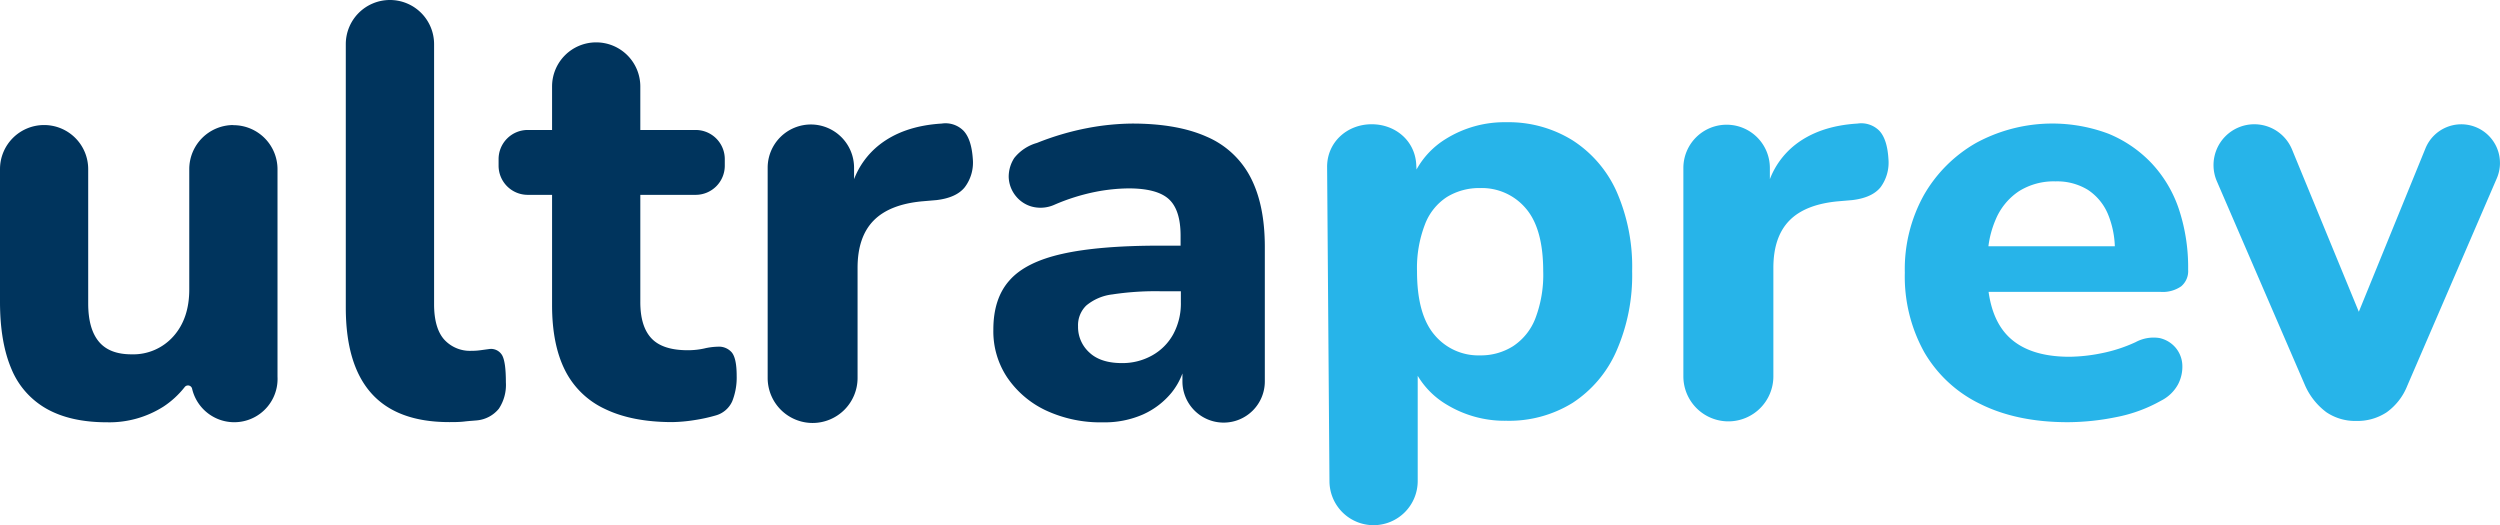
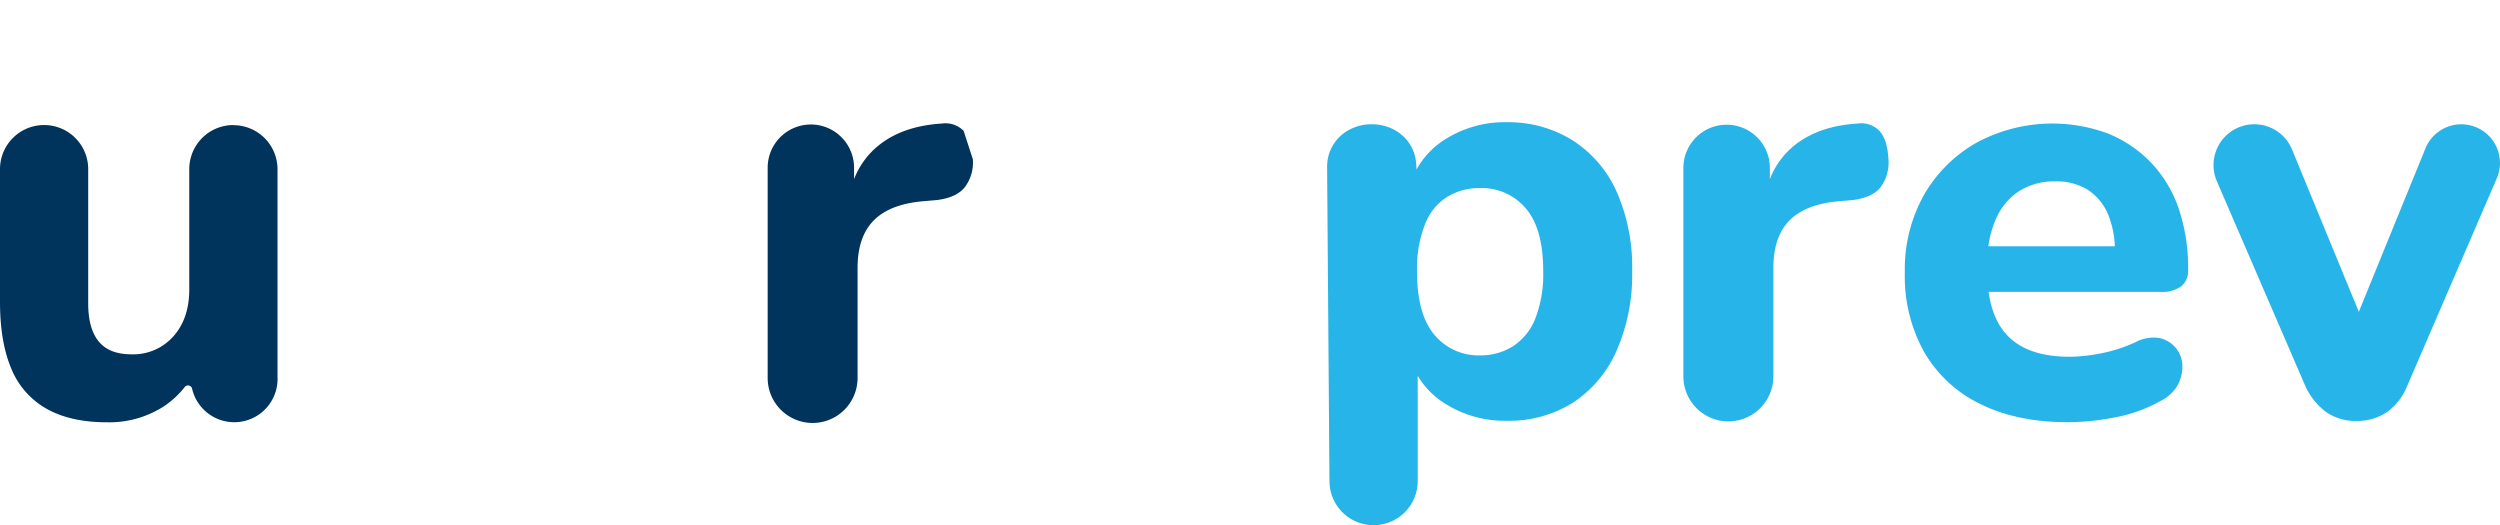
<svg xmlns="http://www.w3.org/2000/svg" viewBox="0 0 542.23 113.91">
  <defs>
    <style>.cls-1{fill:#00345d;}.cls-2{fill:#27b4e9;}</style>
  </defs>
  <title>Ativo 1</title>
  <g id="Camada_2" data-name="Camada 2">
    <g id="Layer_1" data-name="Layer 1">
      <path class="cls-1" d="M50.62,27.12a9.57,9.57,0,0,0-9.57,9.56V62.79q0,6.33-3.48,10.2a11.64,11.64,0,0,1-9.06,3.86q-4.82,0-7.1-2.79c-1.52-1.85-2.28-4.6-2.28-8.23V36.68a9.56,9.56,0,0,0-9.56-9.56h0A9.56,9.56,0,0,0,0,36.68V65.45Q0,74.19,2.47,80a17.59,17.59,0,0,0,7.67,8.68q5.19,2.91,13.05,2.91a21.85,21.85,0,0,0,12.29-3.42,19.49,19.49,0,0,0,4.58-4.22.91.91,0,0,1,1.61.38,9.39,9.39,0,0,0,18.52-2.62v-45a9.56,9.56,0,0,0-9.57-9.56Z" />
-       <path class="cls-1" d="M106.06,75.71l-1.84.25a13.93,13.93,0,0,1-2,.13,7.54,7.54,0,0,1-5.9-2.47C94.89,72,94.15,69.42,94.15,66V9.57A9.57,9.57,0,0,0,84.58,0h0A9.57,9.57,0,0,0,75,9.57V66.71q0,12.42,5.58,18.63t16.85,6.21c1.1,0,2.2,0,3.3-.13s2-.17,2.78-.25a6.94,6.94,0,0,0,4.69-2.53,9.32,9.32,0,0,0,1.52-5.71c0-3-.27-4.92-.82-5.89A2.79,2.79,0,0,0,106.06,75.71Z" />
-       <path class="cls-1" d="M155.6,75.2a13.83,13.83,0,0,0-2.85.38,16.18,16.18,0,0,1-3.61.38q-5.44,0-7.86-2.59t-2.4-7.92V42.26h12a6.32,6.32,0,0,0,6.32-6.33V34.52a6.32,6.32,0,0,0-6.32-6.33h-12V18.75a9.57,9.57,0,0,0-9.57-9.56h0a9.56,9.56,0,0,0-9.57,9.56v9.44h-5.27a6.32,6.32,0,0,0-6.33,6.33v1.41a6.32,6.32,0,0,0,6.33,6.33h5.27V66.21q0,8.49,2.79,14.06a18.27,18.27,0,0,0,8.68,8.43q5.89,2.85,14.63,2.85a33.91,33.91,0,0,0,4.82-.44,35.45,35.45,0,0,0,4.56-1A5.54,5.54,0,0,0,158.83,87a14,14,0,0,0,.95-5.45c0-2.7-.4-4.46-1.2-5.26A3.68,3.68,0,0,0,155.6,75.2Z" />
-       <path class="cls-1" d="M209,28.38a5.5,5.5,0,0,0-4.75-1.58q-8.37.51-13.62,4.69a17.43,17.43,0,0,0-5.39,7.37V36.33A9.38,9.38,0,0,0,175.87,27h0a9.38,9.38,0,0,0-9.37,9.38v45.6a9.76,9.76,0,0,0,9.75,9.76h0A9.76,9.76,0,0,0,186,81.93V58.1q0-6.72,3.49-10.27t10.7-4.18l2.92-.25q4.31-.51,6.14-2.79A8.86,8.86,0,0,0,211,34.53Q210.72,30.23,209,28.38Z" />
-       <path class="cls-1" d="M271.23,38.46a19.19,19.19,0,0,0-9.51-8.81q-6.39-2.85-16.15-2.85a54.45,54.45,0,0,0-9.57.95A59.48,59.48,0,0,0,224.91,31,9.64,9.64,0,0,0,220,34.25a7.44,7.44,0,0,0-1.22,4.16,6.87,6.87,0,0,0,1.59,4.17,6.76,6.76,0,0,0,3.39,2.22,7.34,7.34,0,0,0,4.93-.39,44,44,0,0,1,8.81-2.78,39,39,0,0,1,7.29-.77c4.13,0,7.05.79,8.74,2.35s2.53,4.2,2.53,7.92v2.15h-4.56q-13.17,0-21.1,1.78T219,60.76q-3.56,3.93-3.55,10.77a18,18,0,0,0,3,10.33A20.88,20.88,0,0,0,226.81,89a28,28,0,0,0,12.42,2.6,20.68,20.68,0,0,0,8.68-1.71,17,17,0,0,0,6.21-4.75A14.77,14.77,0,0,0,256.46,81v1.72a8.94,8.94,0,0,0,8.94,8.94h0a8.93,8.93,0,0,0,8.93-8.94V53.54Q274.33,44.41,271.23,38.46ZM254.44,72.54a11.72,11.72,0,0,1-4.57,4.56,13.12,13.12,0,0,1-6.58,1.65c-3,0-5.39-.76-7-2.28a7.46,7.46,0,0,1-2.47-5.7,5.94,5.94,0,0,1,1.78-4.5,10.81,10.81,0,0,1,5.63-2.41,62.36,62.36,0,0,1,10.46-.69h4.43v2.4A14,14,0,0,1,254.44,72.54Z" />
+       <path class="cls-1" d="M209,28.38a5.5,5.5,0,0,0-4.75-1.58q-8.37.51-13.62,4.69a17.43,17.43,0,0,0-5.39,7.37V36.33A9.38,9.38,0,0,0,175.87,27h0a9.38,9.38,0,0,0-9.37,9.38v45.6a9.76,9.76,0,0,0,9.75,9.76h0A9.76,9.76,0,0,0,186,81.93V58.1q0-6.72,3.49-10.27t10.7-4.18l2.92-.25q4.31-.51,6.14-2.79A8.86,8.86,0,0,0,211,34.53Z" />
      <path class="cls-2" d="M341.07,30.43a26.3,26.3,0,0,0-14.32-3.92,24.07,24.07,0,0,0-13.24,3.67,18,18,0,0,0-6.28,6.59l-.06-1.14c-.3-5.12-4.53-8.68-9.66-8.68h0c-5.37,0-9.71,3.93-9.67,9.3l.51,68.09a9.58,9.58,0,0,0,9.57,9.57h0a9.58,9.58,0,0,0,9.57-9.57V81.51a18,18,0,0,0,6.21,6.2,24.23,24.23,0,0,0,13.05,3.55,26.12,26.12,0,0,0,14.32-3.87,25.7,25.7,0,0,0,9.5-11.21A40.83,40.83,0,0,0,354,58.82a40.63,40.63,0,0,0-3.36-17.24A25.66,25.66,0,0,0,341.07,30.43ZM333,69.08a12.65,12.65,0,0,1-4.82,6,13.07,13.07,0,0,1-7.15,2,12.4,12.4,0,0,1-9.89-4.43q-3.8-4.44-3.8-13.81a26.21,26.21,0,0,1,1.71-10.14,12.22,12.22,0,0,1,4.82-6,13.37,13.37,0,0,1,7.16-1.91,12.48,12.48,0,0,1,9.88,4.38q3.79,4.36,3.8,13.62A26.54,26.54,0,0,1,333,69.08Z" />
      <path class="cls-2" d="M407.63,28.38a5.52,5.52,0,0,0-4.76-1.58q-8.36.51-13.62,4.69a17.41,17.41,0,0,0-5.38,7.37V36.43a9.38,9.38,0,0,0-9.38-9.38h0a9.38,9.38,0,0,0-9.38,9.38v45.2a9.76,9.76,0,0,0,9.76,9.76h0a9.76,9.76,0,0,0,9.76-9.76V58.1q0-6.72,3.48-10.27t10.71-4.18l2.91-.25q4.31-.51,6.15-2.79a9,9,0,0,0,1.71-6.08Q409.34,30.23,407.63,28.38Z" />
      <path class="cls-2" d="M466.61,35.35A26.91,26.91,0,0,0,457.3,29a34.64,34.64,0,0,0-28.7,2,30.4,30.4,0,0,0-11.34,11.34,33.06,33.06,0,0,0-4.12,16.79,33.77,33.77,0,0,0,4.24,17.3,28.21,28.21,0,0,0,12.17,11.21q7.92,3.93,18.94,3.93a53.41,53.41,0,0,0,10.39-1.08,32.17,32.17,0,0,0,9.88-3.61,8.54,8.54,0,0,0,3.62-3.48,8.25,8.25,0,0,0,.95-4.25,6.27,6.27,0,0,0-1.46-3.74,6.35,6.35,0,0,0-3.49-2.09,8.22,8.22,0,0,0-5.19.89,32.61,32.61,0,0,1-7.41,2.41,36.8,36.8,0,0,1-6.91.76q-9,0-13.43-4.56-3.27-3.37-4.13-9.51h37.33a7,7,0,0,0,4.43-1.2,4.31,4.31,0,0,0,1.52-3.61,40.18,40.18,0,0,0-2-13.12A27.13,27.13,0,0,0,466.61,35.35ZM437.85,41.5a14.2,14.2,0,0,1,8-2.16,12.75,12.75,0,0,1,7,1.84,11.7,11.7,0,0,1,4.37,5.32,20,20,0,0,1,1.47,6.91H431.27a21.19,21.19,0,0,1,1.51-5.64A13.74,13.74,0,0,1,437.85,41.5Z" />
      <path class="cls-2" d="M526.06,32.19,511.61,67.62,497.13,32.44a8.85,8.85,0,0,0-11.56-4.82h0a8.86,8.86,0,0,0-4.74,11.72l19.11,44.23a14.61,14.61,0,0,0,4.62,5.83,11.18,11.18,0,0,0,6.53,1.9,11.48,11.48,0,0,0,6.59-1.9,12.92,12.92,0,0,0,4.43-5.71l19.42-45A8.39,8.39,0,0,0,537,27.58h0A8.39,8.39,0,0,0,526.06,32.19Z" />
    </g>
  </g>
</svg>